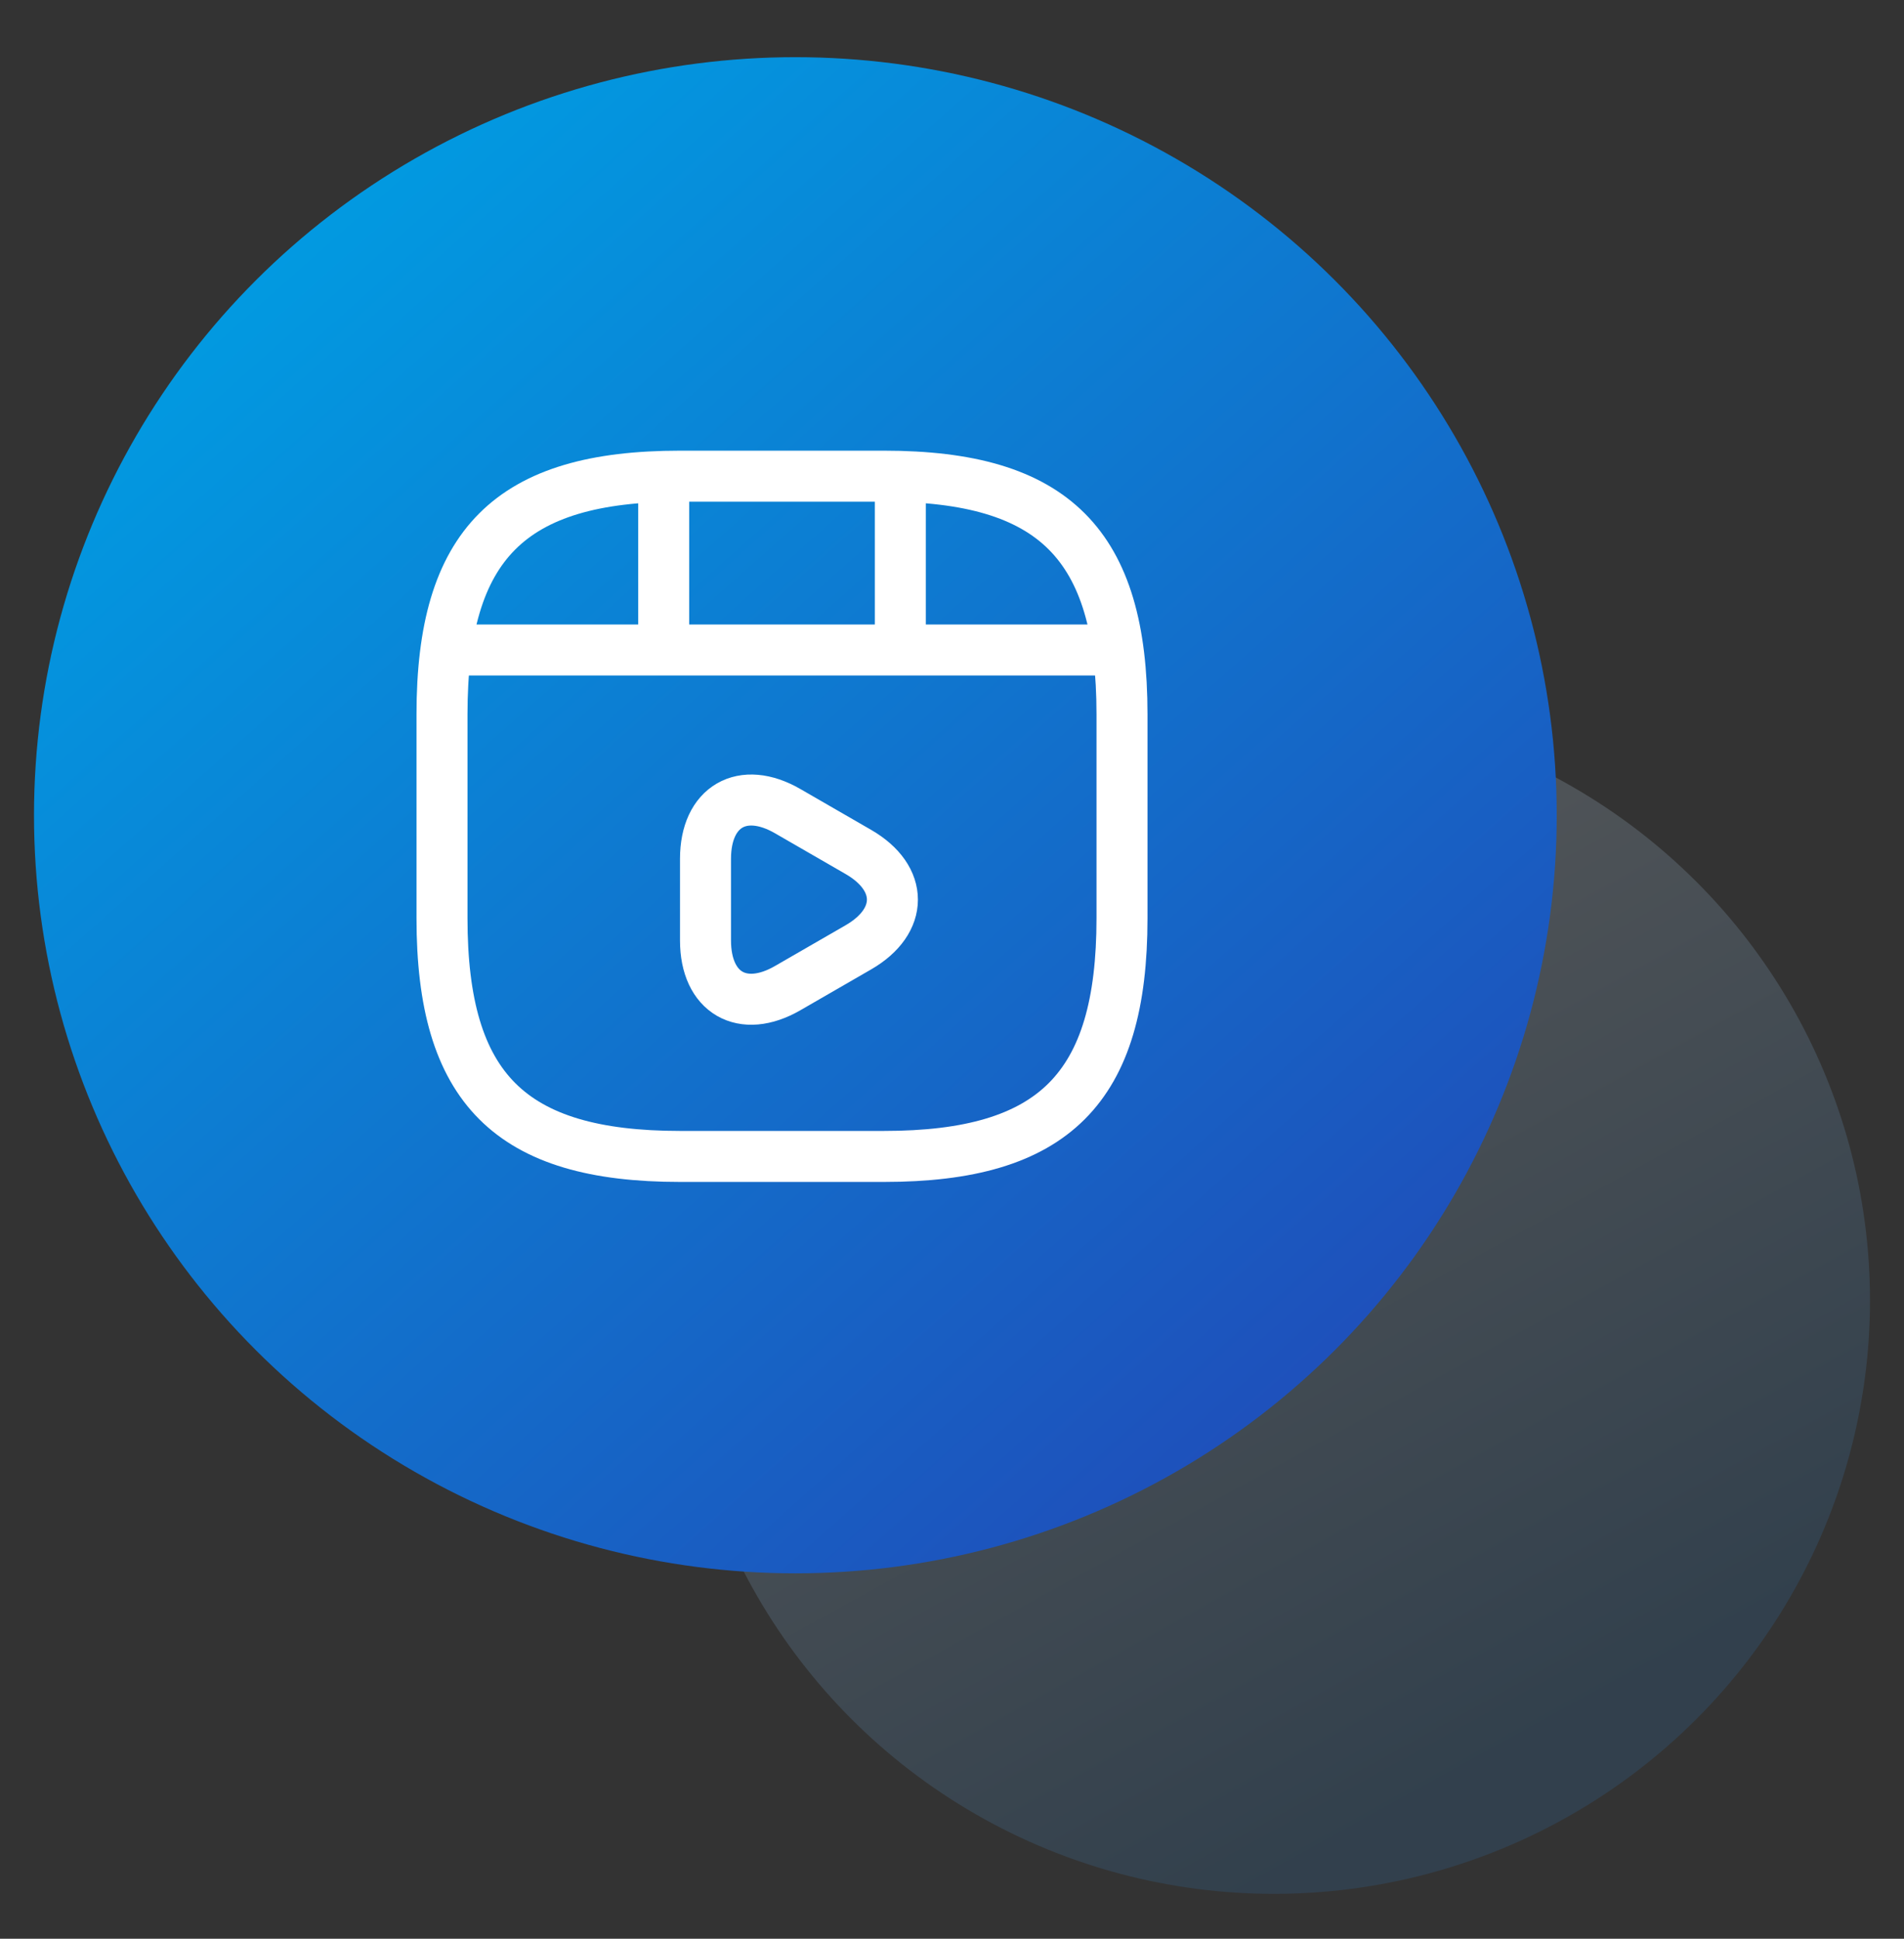
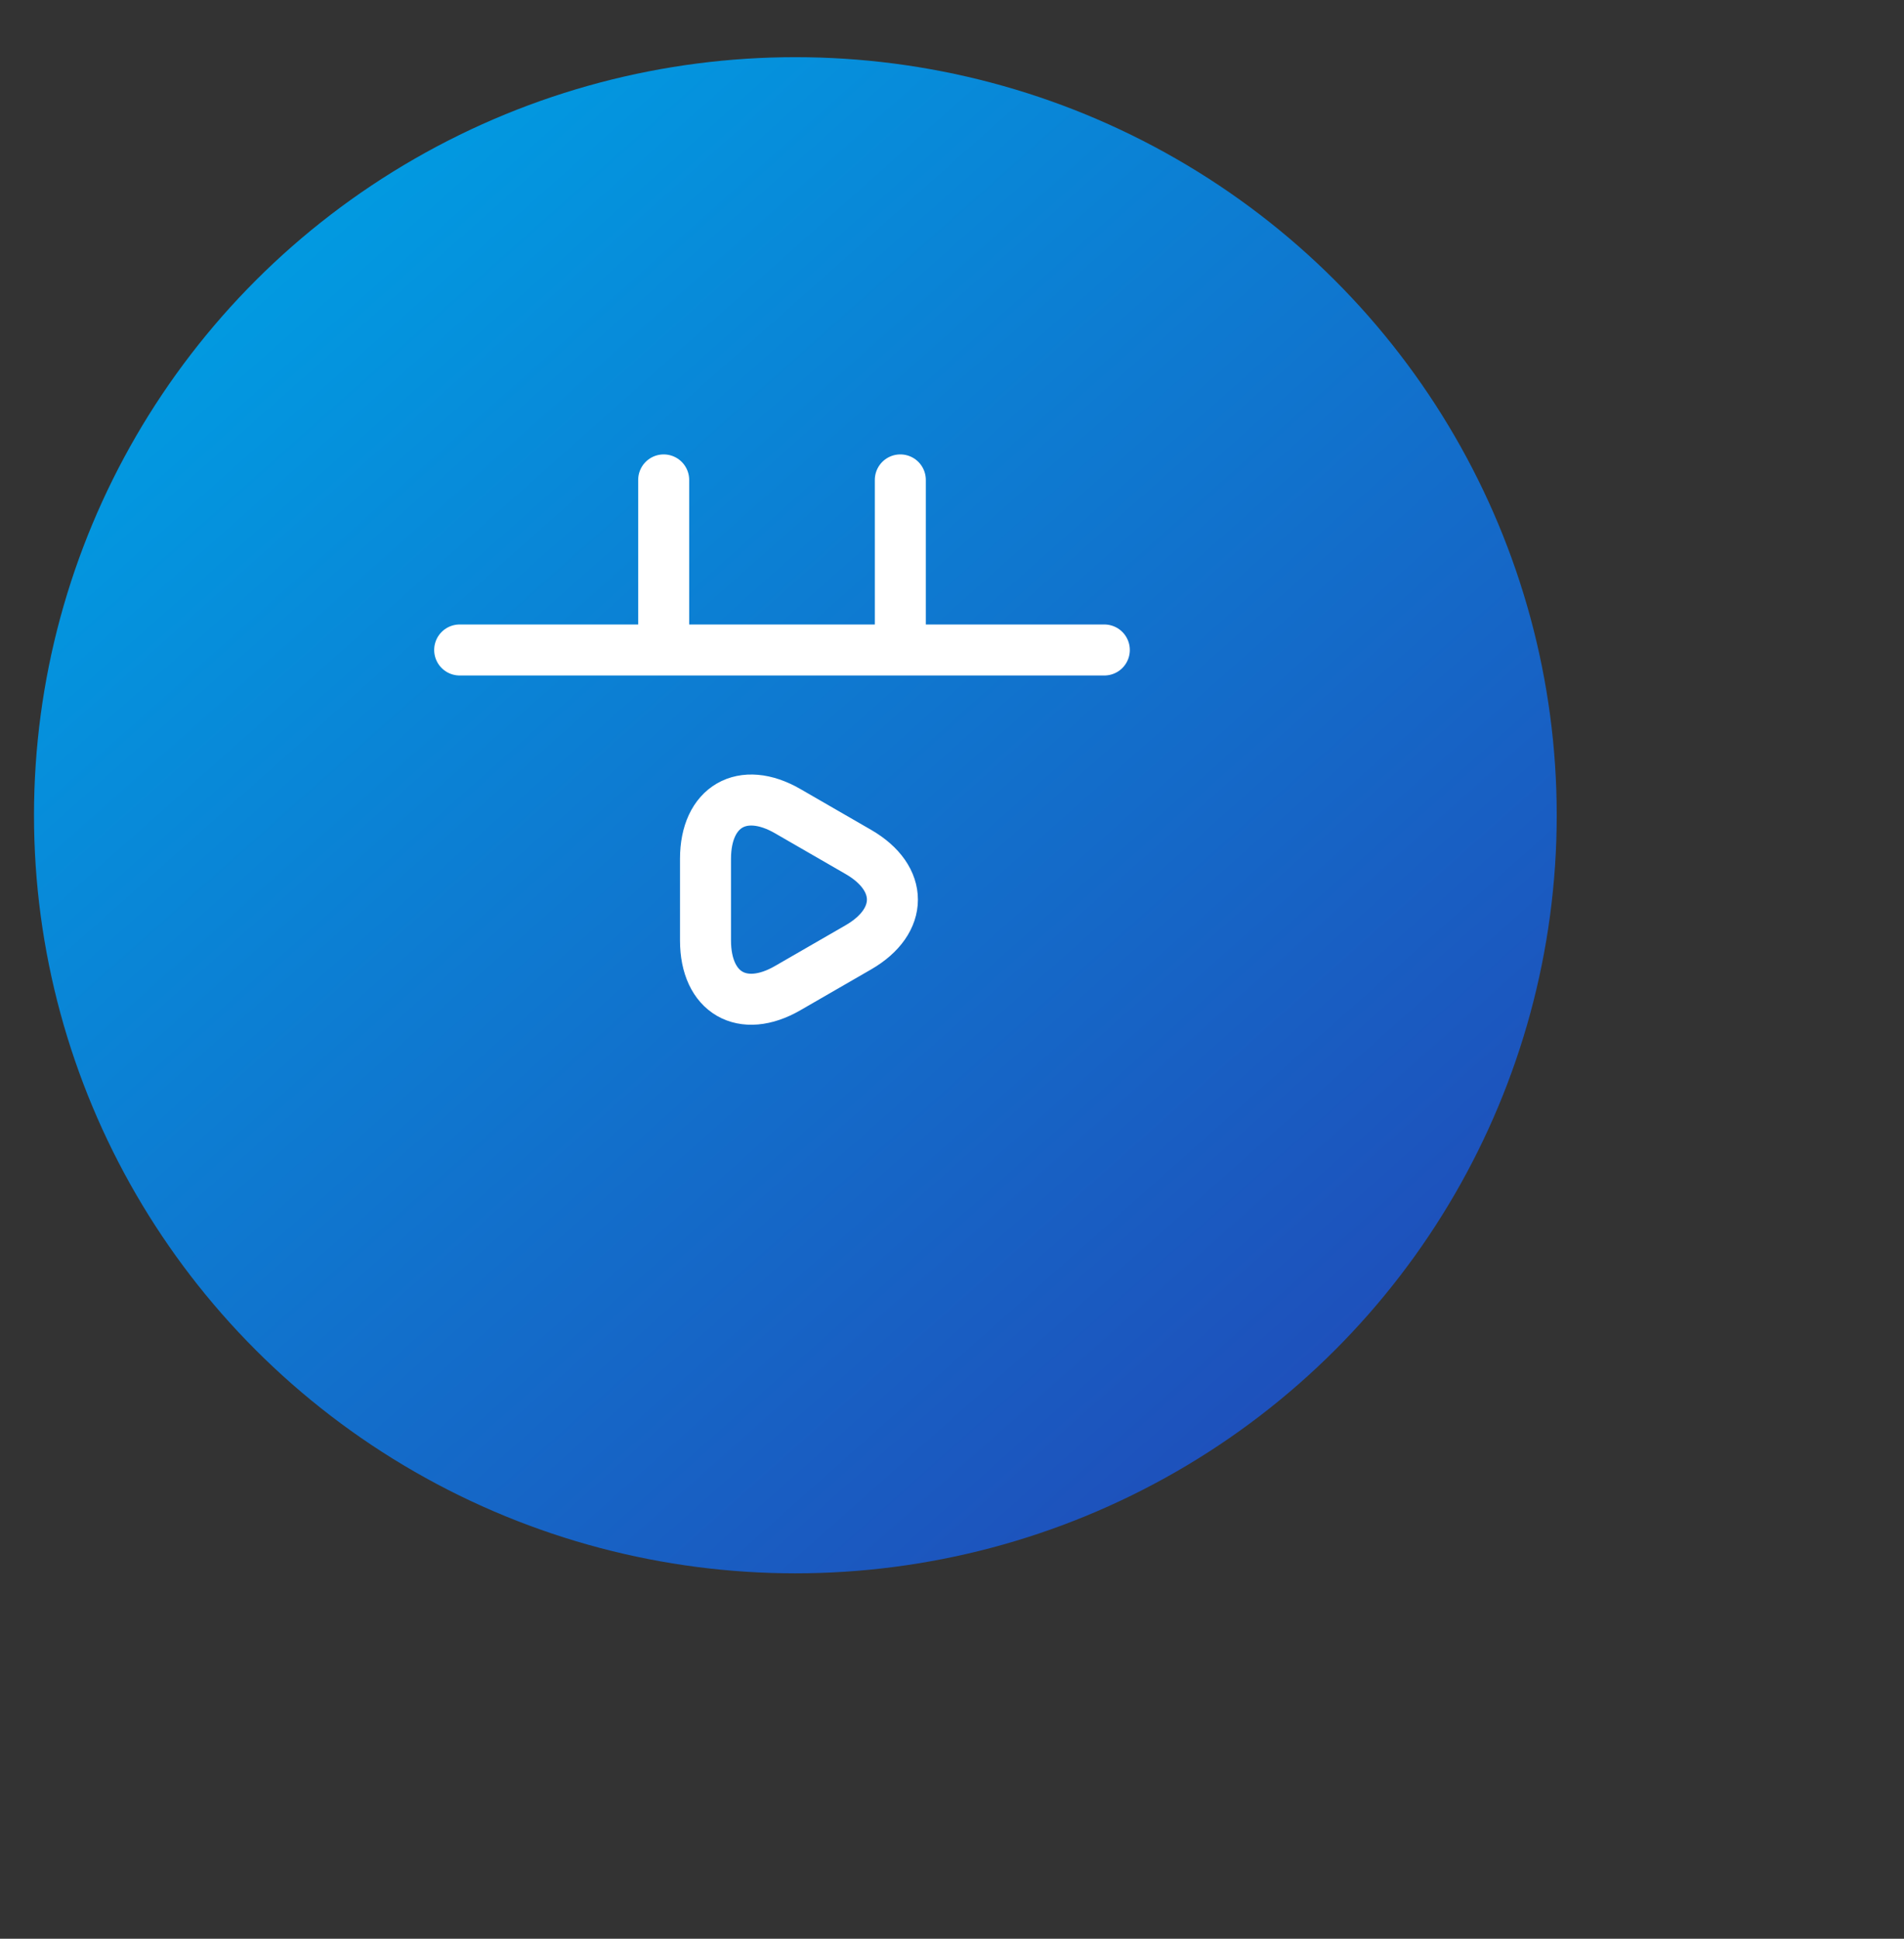
<svg xmlns="http://www.w3.org/2000/svg" width="56" height="57" viewBox="0 0 56 57" fill="none">
  <rect x="0" y="0" width="56" height="57" fill="#333333" stroke="none" />
-   <ellipse opacity="0.2" cx="37.469" cy="38.233" rx="17.531" ry="17.448" fill="url(#paint0_linear_2128_33563)" />
  <ellipse cx="23.393" cy="23.969" rx="22.393" ry="22.288" fill="url(#paint1_linear_2128_33563)" />
-   <path d="M33 27V21C33 16 31 14 26 14H20C15 14 13 16 13 21V27C13 32 15 34 20 34H26C31 34 33 32 33 27Z" stroke="white" stroke-width="1.5" stroke-linecap="round" stroke-linejoin="round" />
  <path d="M13.52 19.11H32.48" stroke="white" stroke-width="1.5" stroke-linecap="round" stroke-linejoin="round" />
  <path d="M19.52 14.11V18.97" stroke="white" stroke-width="1.5" stroke-linecap="round" stroke-linejoin="round" />
  <path d="M26.48 14.11V18.52" stroke="white" stroke-width="1.5" stroke-linecap="round" stroke-linejoin="round" />
  <path d="M20.75 26.45V25.25C20.75 23.71 21.84 23.08 23.17 23.85L24.21 24.45L25.25 25.05C26.58 25.82 26.58 27.08 25.25 27.85L24.21 28.45L23.17 29.05C21.84 29.82 20.75 29.19 20.75 27.65V26.45V26.45Z" stroke="white" stroke-width="1.5" stroke-miterlimit="10" stroke-linecap="round" stroke-linejoin="round" />
  <defs>
    <linearGradient id="paint0_linear_2128_33563" x1="4.125" y1="32.903" x2="21.519" y2="64.45" gradientUnits="userSpaceOnUse">
      <stop stop-color="white" />
      <stop offset="1" stop-color="#2B73B2" />
    </linearGradient>
    <linearGradient id="paint1_linear_2128_33563" x1="-11.864" y1="21.803" x2="23.996" y2="62.105" gradientUnits="userSpaceOnUse">
      <stop stop-color="#009EE3" />
      <stop offset="1" stop-color="#2246B6" />
    </linearGradient>
  </defs>
</svg>